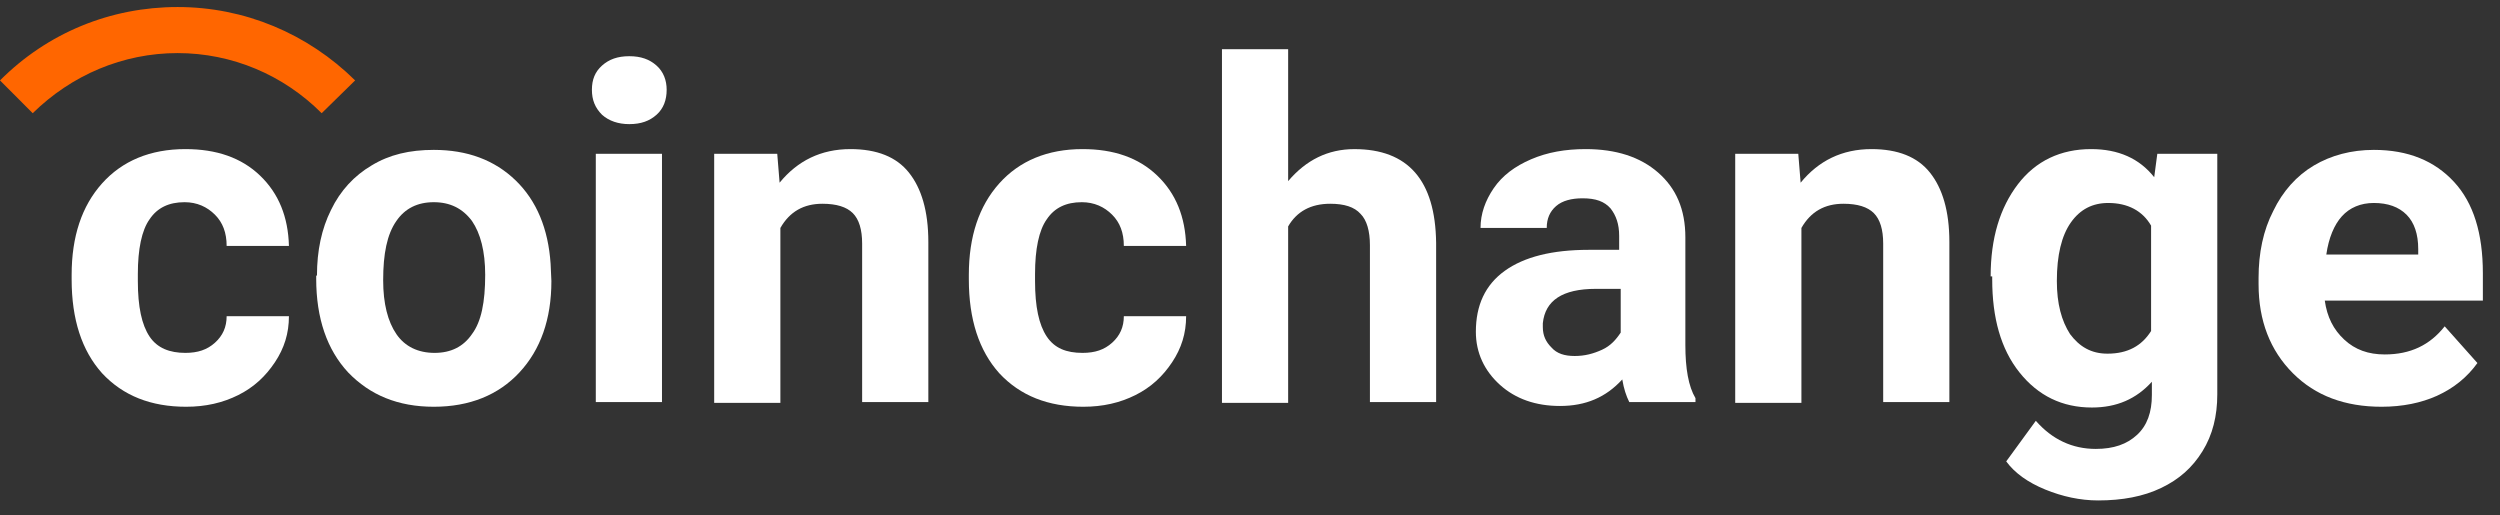
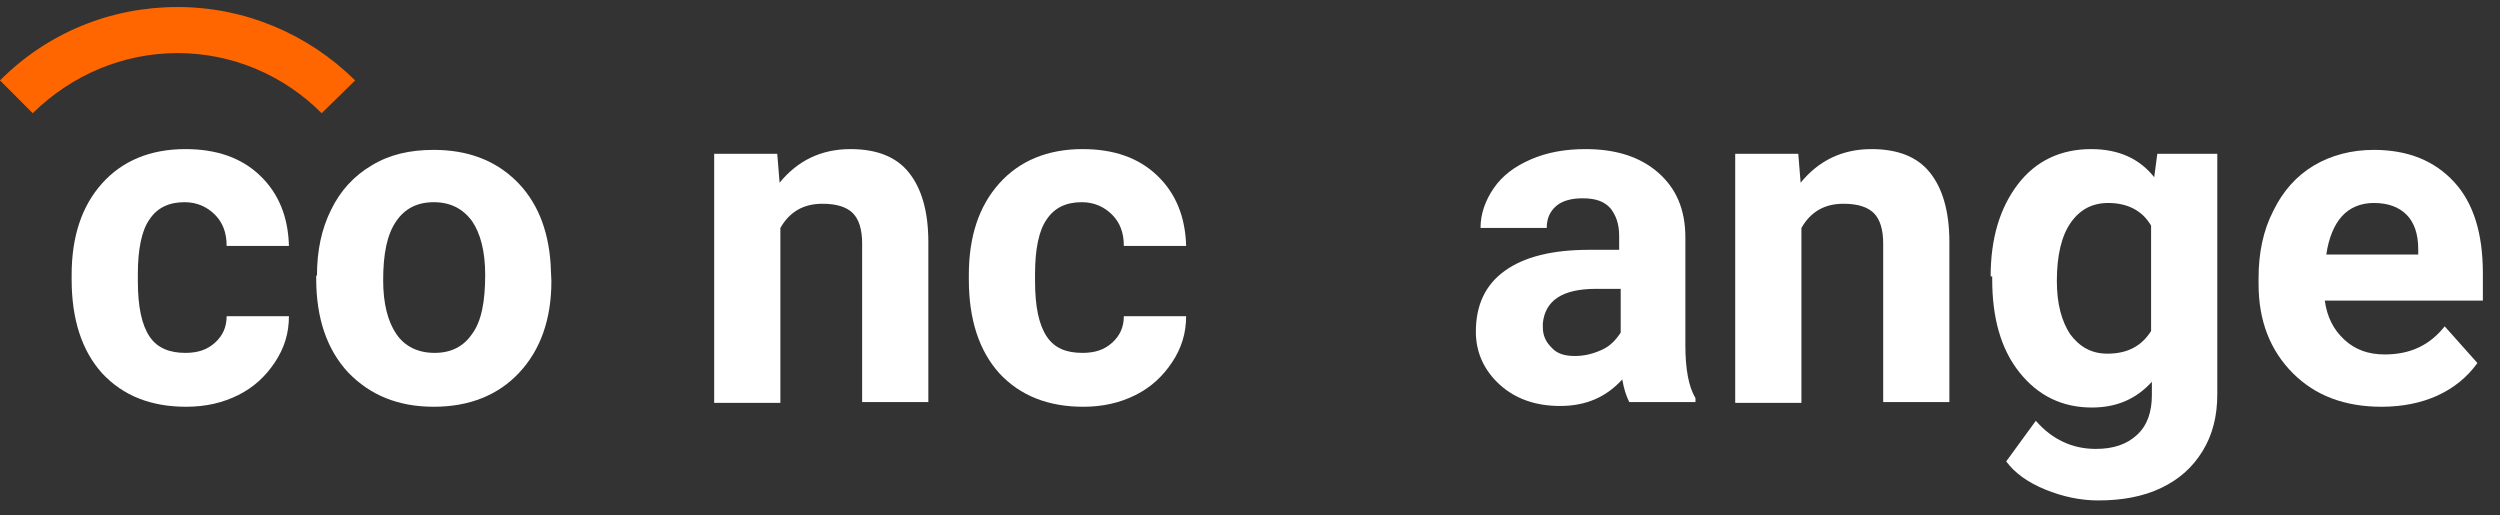
<svg xmlns="http://www.w3.org/2000/svg" width="131" height="27" viewBox="0 0 131 27" fill="none">
  <rect x="0" y="0" width="131" height="27" fill="#333333" stroke="none" />
  <path d="M16.855 5.932C14.855 3.927 12.161 2.782 9.305 2.782C6.448 2.782 3.755 3.927 1.714 5.932L0 4.214C2.489 1.718 5.795 0.368 9.305 0.368C12.814 0.368 16.12 1.759 18.609 4.214L16.855 5.932Z" fill="#FF6600" />
  <path d="M9.713 18.491C10.366 18.491 10.855 18.327 11.263 17.959C11.671 17.591 11.876 17.141 11.876 16.568H15.14C15.14 17.468 14.896 18.245 14.406 18.982C13.916 19.718 13.304 20.291 12.488 20.7C11.671 21.109 10.774 21.314 9.753 21.314C7.917 21.314 6.448 20.741 5.346 19.554C4.285 18.368 3.754 16.732 3.754 14.645V14.4C3.754 12.395 4.285 10.8 5.346 9.613C6.407 8.427 7.876 7.813 9.713 7.813C11.345 7.813 12.651 8.263 13.63 9.204C14.61 10.145 15.1 11.373 15.14 12.886H11.876C11.876 12.191 11.671 11.659 11.263 11.25C10.855 10.841 10.325 10.595 9.672 10.595C8.856 10.595 8.243 10.882 7.835 11.495C7.427 12.068 7.223 13.05 7.223 14.359V14.727C7.223 16.077 7.427 17.018 7.835 17.632C8.243 18.245 8.896 18.491 9.713 18.491Z" fill="white" />
  <path d="M16.609 14.441C16.609 13.132 16.854 11.986 17.344 11.005C17.834 9.982 18.568 9.204 19.466 8.673C20.405 8.1 21.466 7.854 22.731 7.854C24.486 7.854 25.914 8.386 27.016 9.45C28.118 10.514 28.73 11.986 28.852 13.827L28.893 14.727C28.893 16.732 28.322 18.327 27.22 19.514C26.118 20.7 24.608 21.314 22.731 21.314C20.854 21.314 19.384 20.7 18.242 19.514C17.14 18.327 16.569 16.691 16.569 14.604V14.441H16.609ZM20.078 14.686C20.078 15.914 20.323 16.855 20.772 17.509C21.221 18.164 21.915 18.491 22.772 18.491C23.629 18.491 24.282 18.164 24.73 17.509C25.22 16.855 25.424 15.832 25.424 14.4C25.424 13.173 25.179 12.232 24.73 11.577C24.241 10.923 23.588 10.595 22.731 10.595C21.874 10.595 21.221 10.923 20.772 11.577C20.282 12.273 20.078 13.295 20.078 14.686Z" fill="white" />
-   <path d="M31.016 4.704C31.016 4.173 31.179 3.763 31.546 3.436C31.913 3.109 32.362 2.945 32.974 2.945C33.587 2.945 34.035 3.109 34.403 3.436C34.77 3.763 34.933 4.213 34.933 4.704C34.933 5.236 34.77 5.686 34.403 6.013C34.035 6.341 33.587 6.504 32.974 6.504C32.403 6.504 31.913 6.341 31.546 6.013C31.179 5.645 31.016 5.236 31.016 4.704ZM34.688 21.068H31.22V8.059H34.688V21.068Z" fill="white" />
  <path d="M40.728 8.059L40.851 9.573C41.789 8.427 43.014 7.813 44.564 7.813C45.952 7.813 46.972 8.223 47.625 9.041C48.278 9.859 48.645 11.045 48.645 12.682V21.068H45.176V12.764C45.176 12.027 45.013 11.495 44.687 11.168C44.36 10.841 43.83 10.677 43.095 10.677C42.116 10.677 41.381 11.086 40.892 11.945V21.109H37.423V8.059H40.728Z" fill="white" />
  <path d="M56.726 18.491C57.379 18.491 57.868 18.327 58.276 17.959C58.684 17.591 58.889 17.141 58.889 16.568H62.153C62.153 17.468 61.908 18.245 61.419 18.982C60.929 19.718 60.317 20.291 59.501 20.7C58.684 21.109 57.787 21.314 56.766 21.314C54.93 21.314 53.461 20.741 52.359 19.554C51.298 18.368 50.767 16.732 50.767 14.645V14.4C50.767 12.395 51.298 10.8 52.359 9.613C53.42 8.427 54.889 7.813 56.726 7.813C58.358 7.813 59.664 8.263 60.643 9.204C61.623 10.145 62.112 11.373 62.153 12.886H58.889C58.889 12.191 58.684 11.659 58.276 11.25C57.868 10.841 57.338 10.595 56.685 10.595C55.869 10.595 55.257 10.882 54.848 11.495C54.44 12.068 54.236 13.05 54.236 14.359V14.727C54.236 16.077 54.44 17.018 54.848 17.632C55.257 18.245 55.869 18.491 56.726 18.491Z" fill="white" />
-   <path d="M67.499 9.491C68.438 8.386 69.581 7.814 70.968 7.814C73.784 7.814 75.213 9.45 75.253 12.723V21.068H71.784V12.845C71.784 12.109 71.621 11.536 71.295 11.209C70.968 10.841 70.438 10.677 69.703 10.677C68.683 10.677 67.948 11.086 67.499 11.864V21.109H64.031V2.577H67.499V9.491Z" fill="white" />
  <path d="M85.374 21.068C85.211 20.741 85.089 20.373 85.007 19.882C84.15 20.823 83.089 21.273 81.742 21.273C80.477 21.273 79.416 20.904 78.6 20.168C77.784 19.432 77.335 18.491 77.335 17.386C77.335 15.995 77.825 14.932 78.845 14.195C79.865 13.459 81.334 13.091 83.252 13.091H84.844V12.354C84.844 11.741 84.681 11.291 84.395 10.923C84.069 10.554 83.62 10.391 82.926 10.391C82.355 10.391 81.865 10.514 81.538 10.8C81.212 11.086 81.049 11.454 81.049 11.945H77.58C77.58 11.209 77.825 10.514 78.273 9.859C78.722 9.204 79.375 8.713 80.232 8.345C81.089 7.977 82.028 7.813 83.089 7.813C84.681 7.813 85.946 8.223 86.884 9.041C87.823 9.859 88.313 10.963 88.313 12.436V18.082C88.313 19.309 88.476 20.25 88.843 20.863V21.068H85.374ZM82.518 18.654C83.048 18.654 83.497 18.532 83.946 18.327C84.395 18.123 84.681 17.795 84.925 17.427V15.136H83.62C81.865 15.136 80.967 15.75 80.844 16.936V17.141C80.844 17.591 81.008 17.918 81.293 18.204C81.579 18.532 81.987 18.654 82.518 18.654Z" fill="white" />
  <path d="M94.23 8.059L94.353 9.573C95.291 8.427 96.516 7.813 98.067 7.813C99.454 7.813 100.474 8.223 101.127 9.041C101.78 9.859 102.147 11.045 102.147 12.682V21.068H98.679V12.764C98.679 12.027 98.515 11.495 98.189 11.168C97.862 10.841 97.332 10.677 96.597 10.677C95.618 10.677 94.883 11.086 94.394 11.945V21.109H90.925V8.059H94.23Z" fill="white" />
  <path d="M104.31 14.482C104.31 12.477 104.8 10.882 105.738 9.654C106.677 8.427 107.983 7.813 109.574 7.813C111.003 7.813 112.105 8.304 112.88 9.286L113.043 8.059H116.186V20.659C116.186 21.804 115.941 22.786 115.41 23.645C114.88 24.504 114.186 25.118 113.247 25.568C112.309 26.018 111.207 26.223 109.942 26.223C109.003 26.223 108.064 26.018 107.167 25.65C106.269 25.282 105.575 24.791 105.126 24.177L106.677 22.05C107.534 23.032 108.595 23.523 109.819 23.523C110.758 23.523 111.452 23.277 111.982 22.786C112.513 22.295 112.758 21.6 112.758 20.7V20.004C111.941 20.904 110.921 21.354 109.615 21.354C108.064 21.354 106.799 20.741 105.82 19.514C104.84 18.286 104.392 16.65 104.392 14.645V14.482H104.31ZM107.779 14.727C107.779 15.914 108.024 16.814 108.473 17.509C108.962 18.163 109.574 18.532 110.431 18.532C111.492 18.532 112.227 18.123 112.717 17.345V11.823C112.268 11.045 111.492 10.636 110.472 10.636C109.656 10.636 109.003 10.963 108.513 11.659C108.024 12.354 107.779 13.377 107.779 14.727Z" fill="white" />
  <path d="M124.797 21.314C122.879 21.314 121.328 20.741 120.145 19.555C118.961 18.368 118.349 16.814 118.349 14.891V14.564C118.349 13.255 118.594 12.068 119.124 11.045C119.614 10.023 120.349 9.204 121.246 8.673C122.144 8.141 123.205 7.854 124.389 7.854C126.184 7.854 127.572 8.427 128.592 9.532C129.612 10.636 130.102 12.232 130.102 14.318V15.75H121.818C121.94 16.609 122.267 17.264 122.838 17.795C123.409 18.327 124.103 18.573 124.96 18.573C126.307 18.573 127.327 18.082 128.102 17.1L129.816 19.023C129.286 19.759 128.592 20.332 127.694 20.741C126.878 21.109 125.899 21.314 124.797 21.314ZM124.389 10.636C123.695 10.636 123.124 10.882 122.716 11.332C122.307 11.782 122.022 12.477 121.899 13.336H126.715V13.05C126.715 12.273 126.511 11.659 126.103 11.25C125.695 10.841 125.123 10.636 124.389 10.636Z" fill="white" />
</svg>